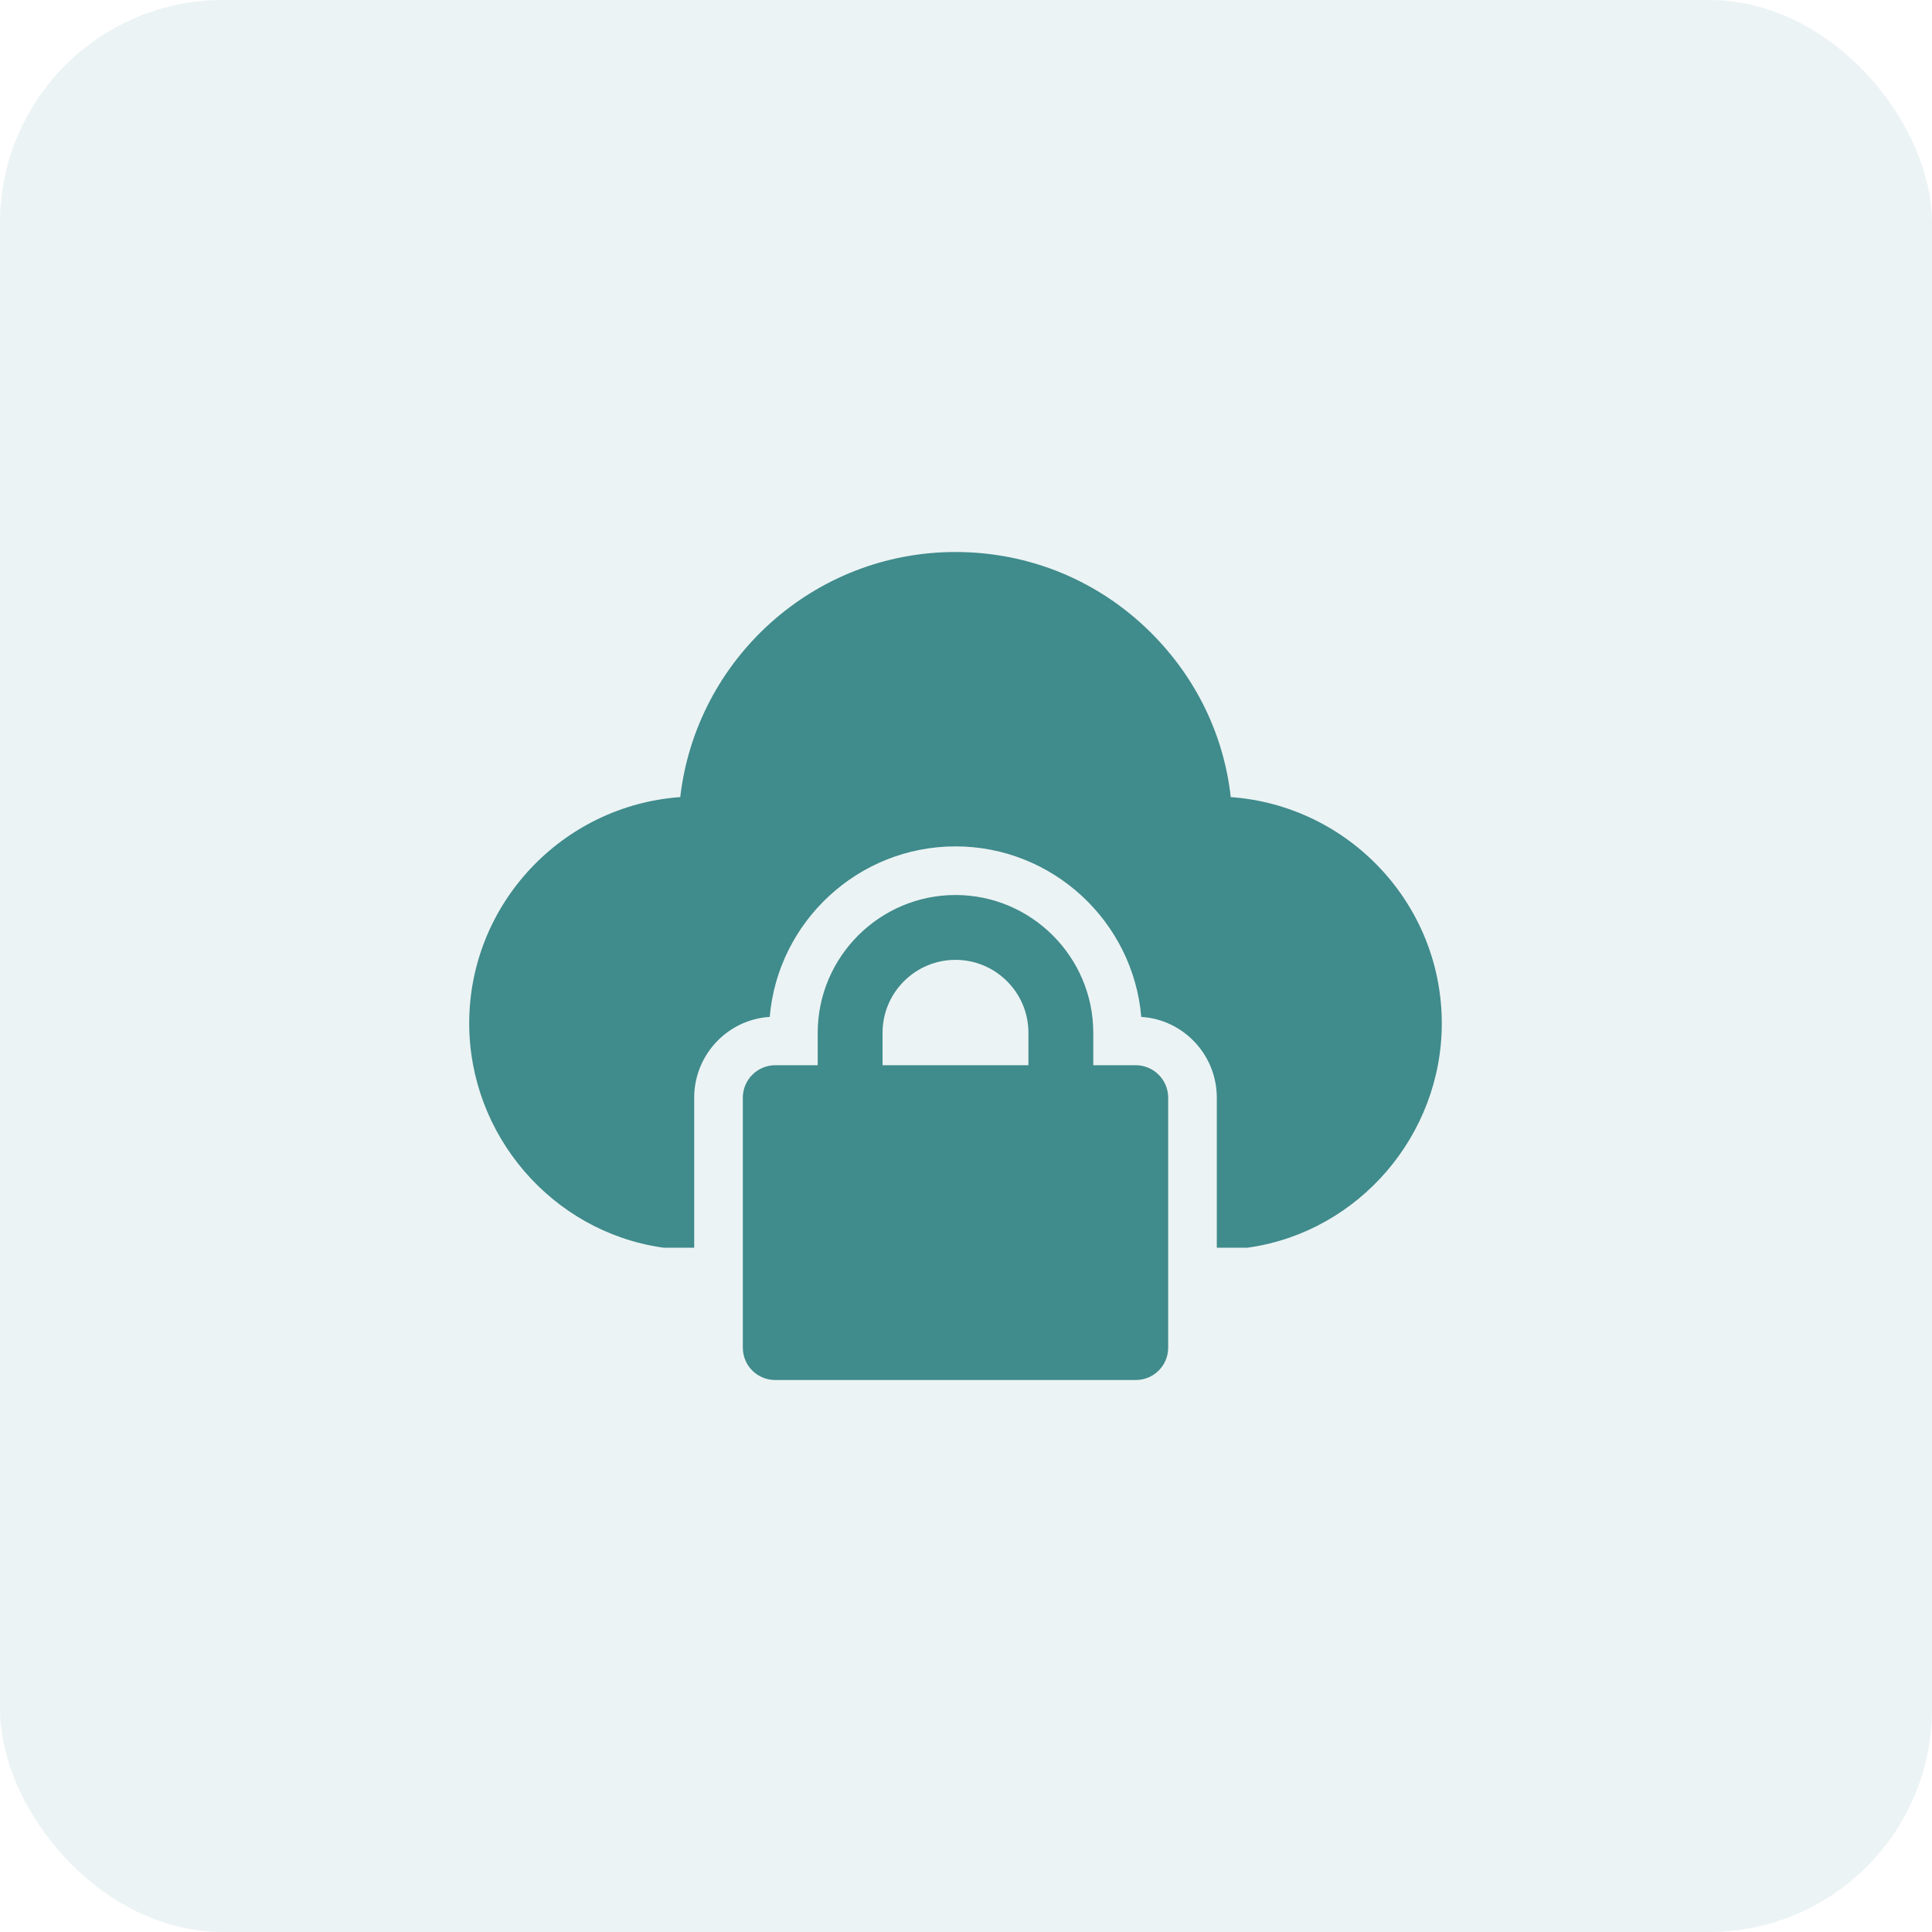
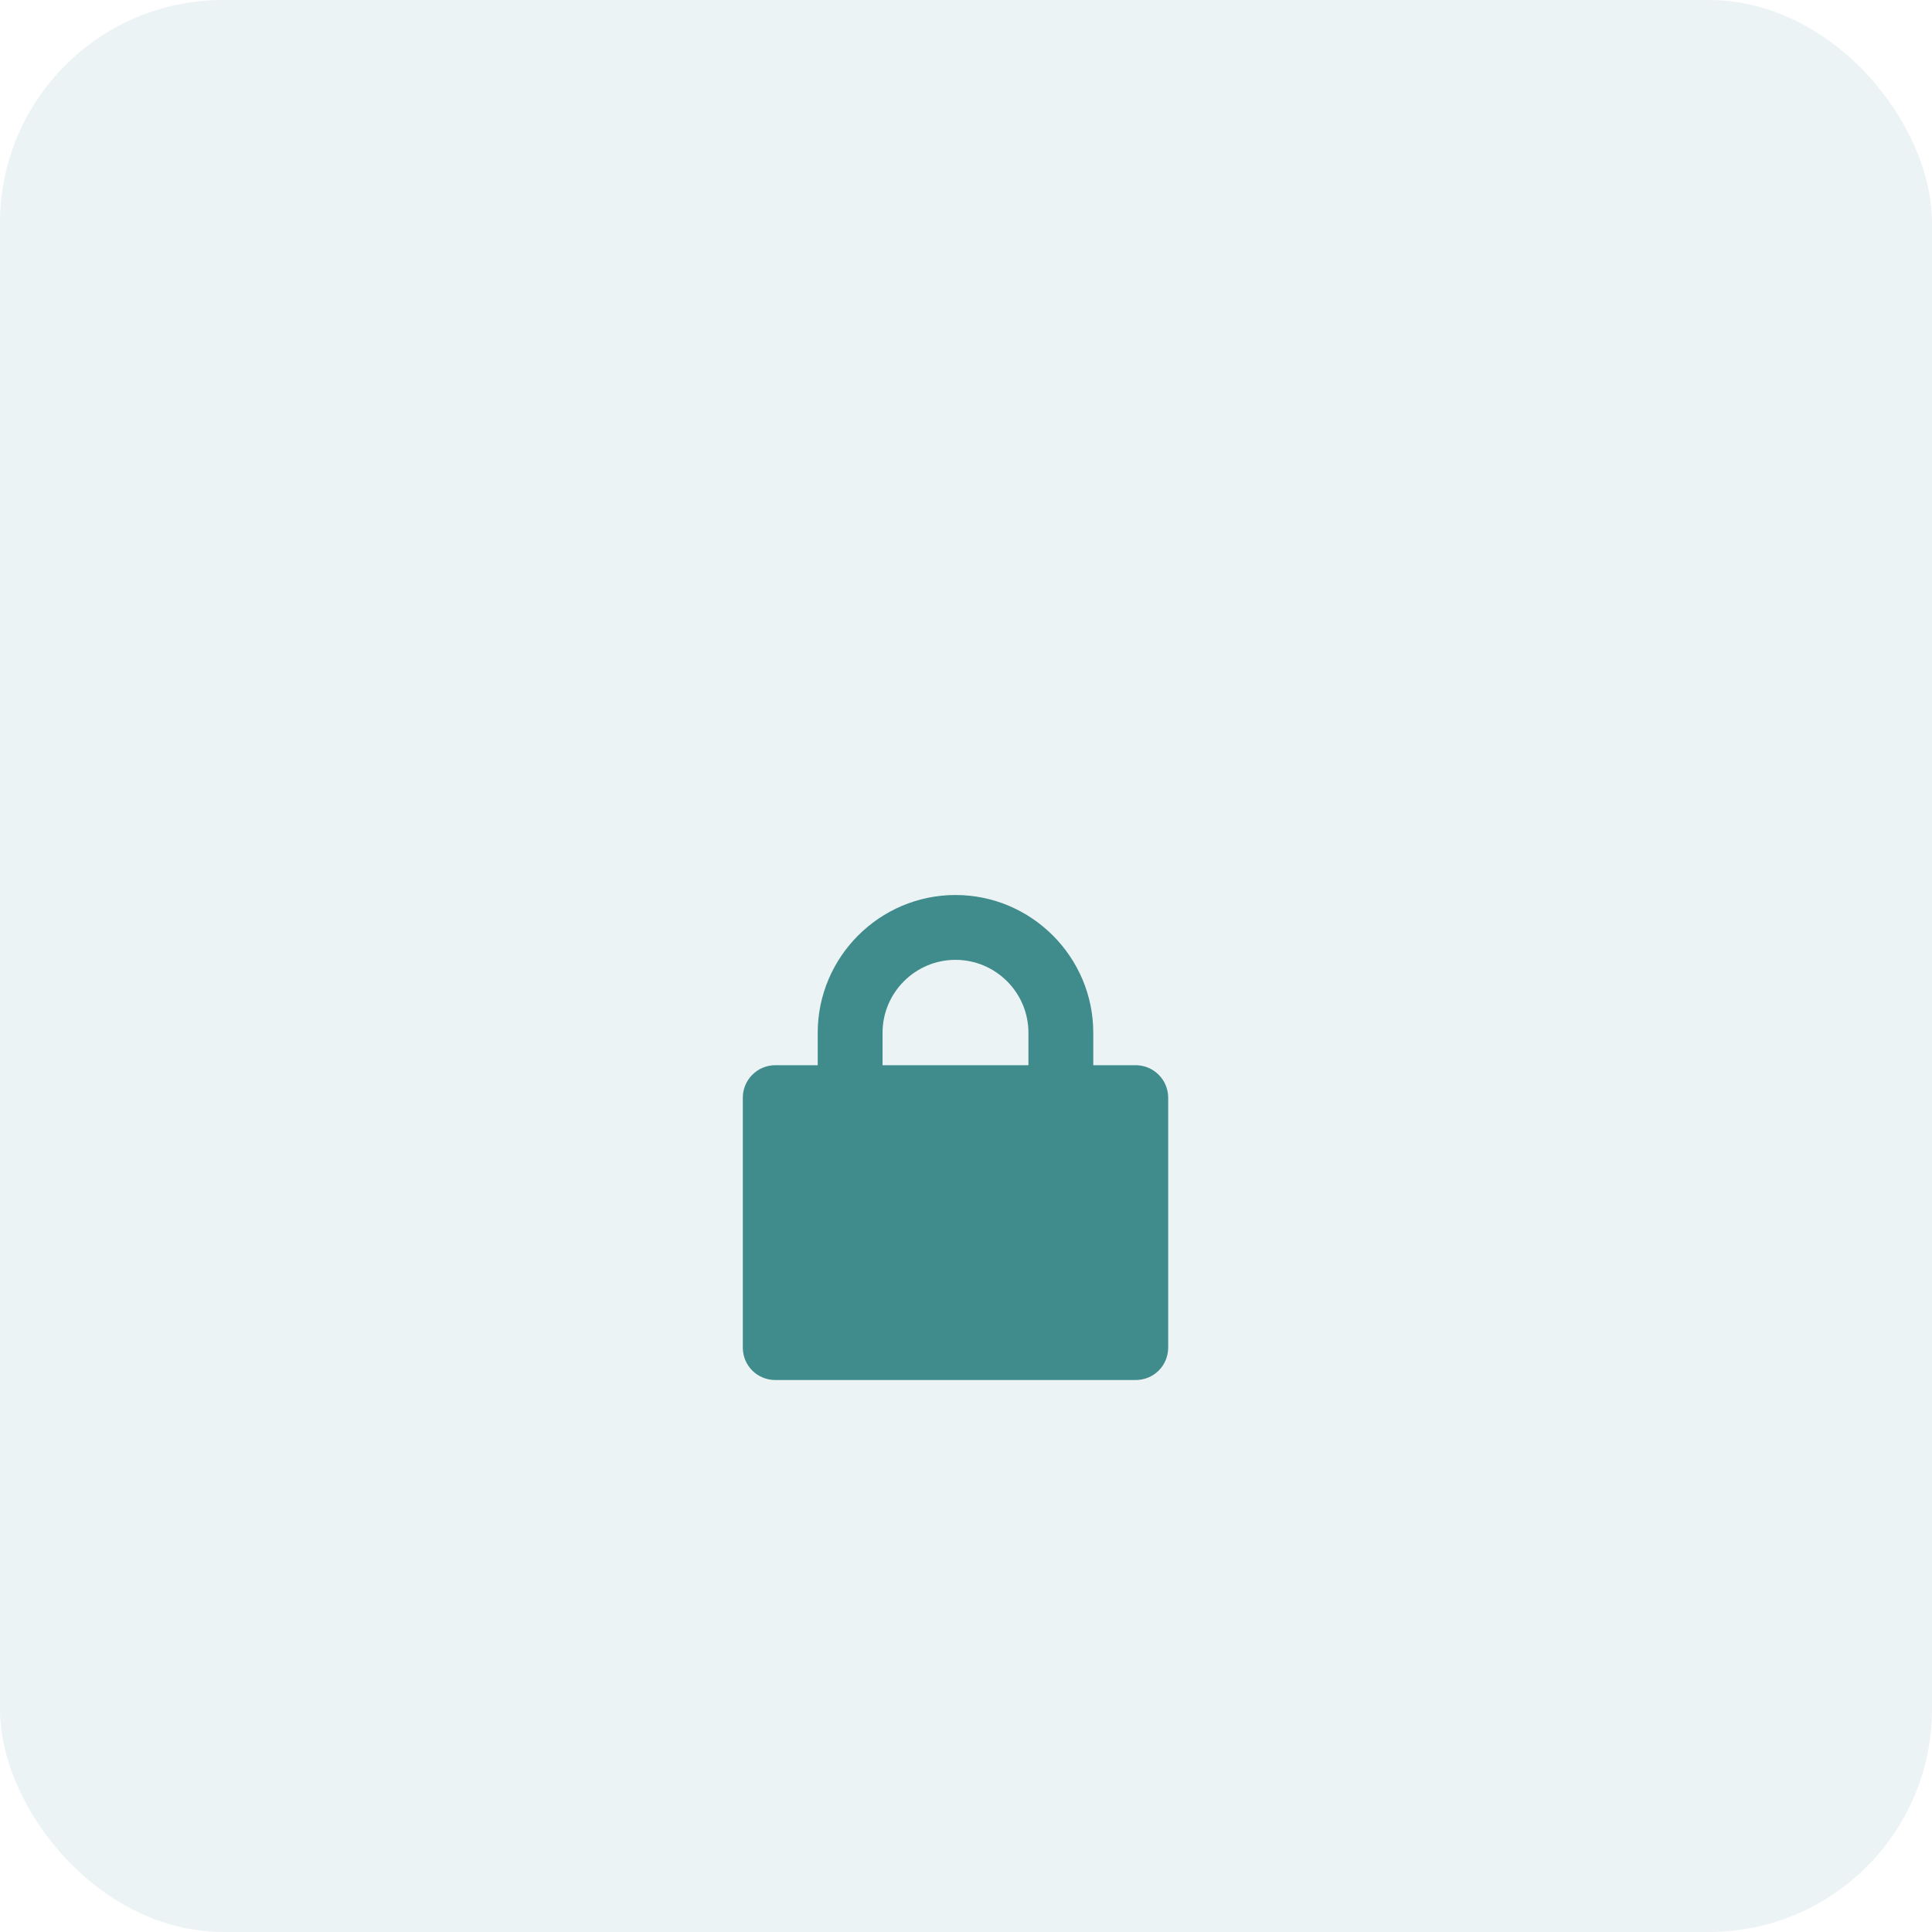
<svg xmlns="http://www.w3.org/2000/svg" width="130" height="130" viewBox="0 0 130 130" fill="none">
  <rect width="130" height="130" rx="15" fill="#408B8C" fill-opacity="0.1" />
-   <path d="M44.508 83.935C44.617 83.957 44.726 83.957 44.835 83.957H46.711V73.857C46.711 70.977 48.958 68.6 51.794 68.425C52.339 62.012 57.749 56.951 64.293 56.951C70.838 56.951 76.248 62.012 76.793 68.425C79.629 68.6 81.876 70.977 81.876 73.857V83.957H83.752C83.861 83.957 83.97 83.957 84.079 83.935C91.453 82.844 97.015 76.366 97.015 68.861C97.015 60.812 90.733 54.202 82.814 53.635C82.356 49.49 80.501 45.629 77.469 42.597C73.935 39.063 69.245 37.143 64.293 37.143C54.739 37.143 46.842 44.364 45.773 53.635C37.854 54.202 31.572 60.812 31.572 68.861C31.572 76.366 37.134 82.844 44.508 83.935Z" fill="#408B8C" />
  <path d="M64.293 60.223C59.189 60.223 55.022 64.39 55.022 69.494V71.676H52.164C50.965 71.676 49.983 72.657 49.983 73.857V90.676C49.983 91.898 50.965 92.858 52.164 92.858H76.422C77.622 92.858 78.604 91.898 78.604 90.676V73.857C78.604 72.657 77.622 71.676 76.422 71.676H73.564V69.494C73.564 64.39 69.398 60.223 64.293 60.223ZM69.201 71.676H59.385V69.494C59.385 66.789 61.588 64.586 64.293 64.586C66.998 64.586 69.201 66.789 69.201 69.494V71.676Z" fill="#408B8C" />
</svg>